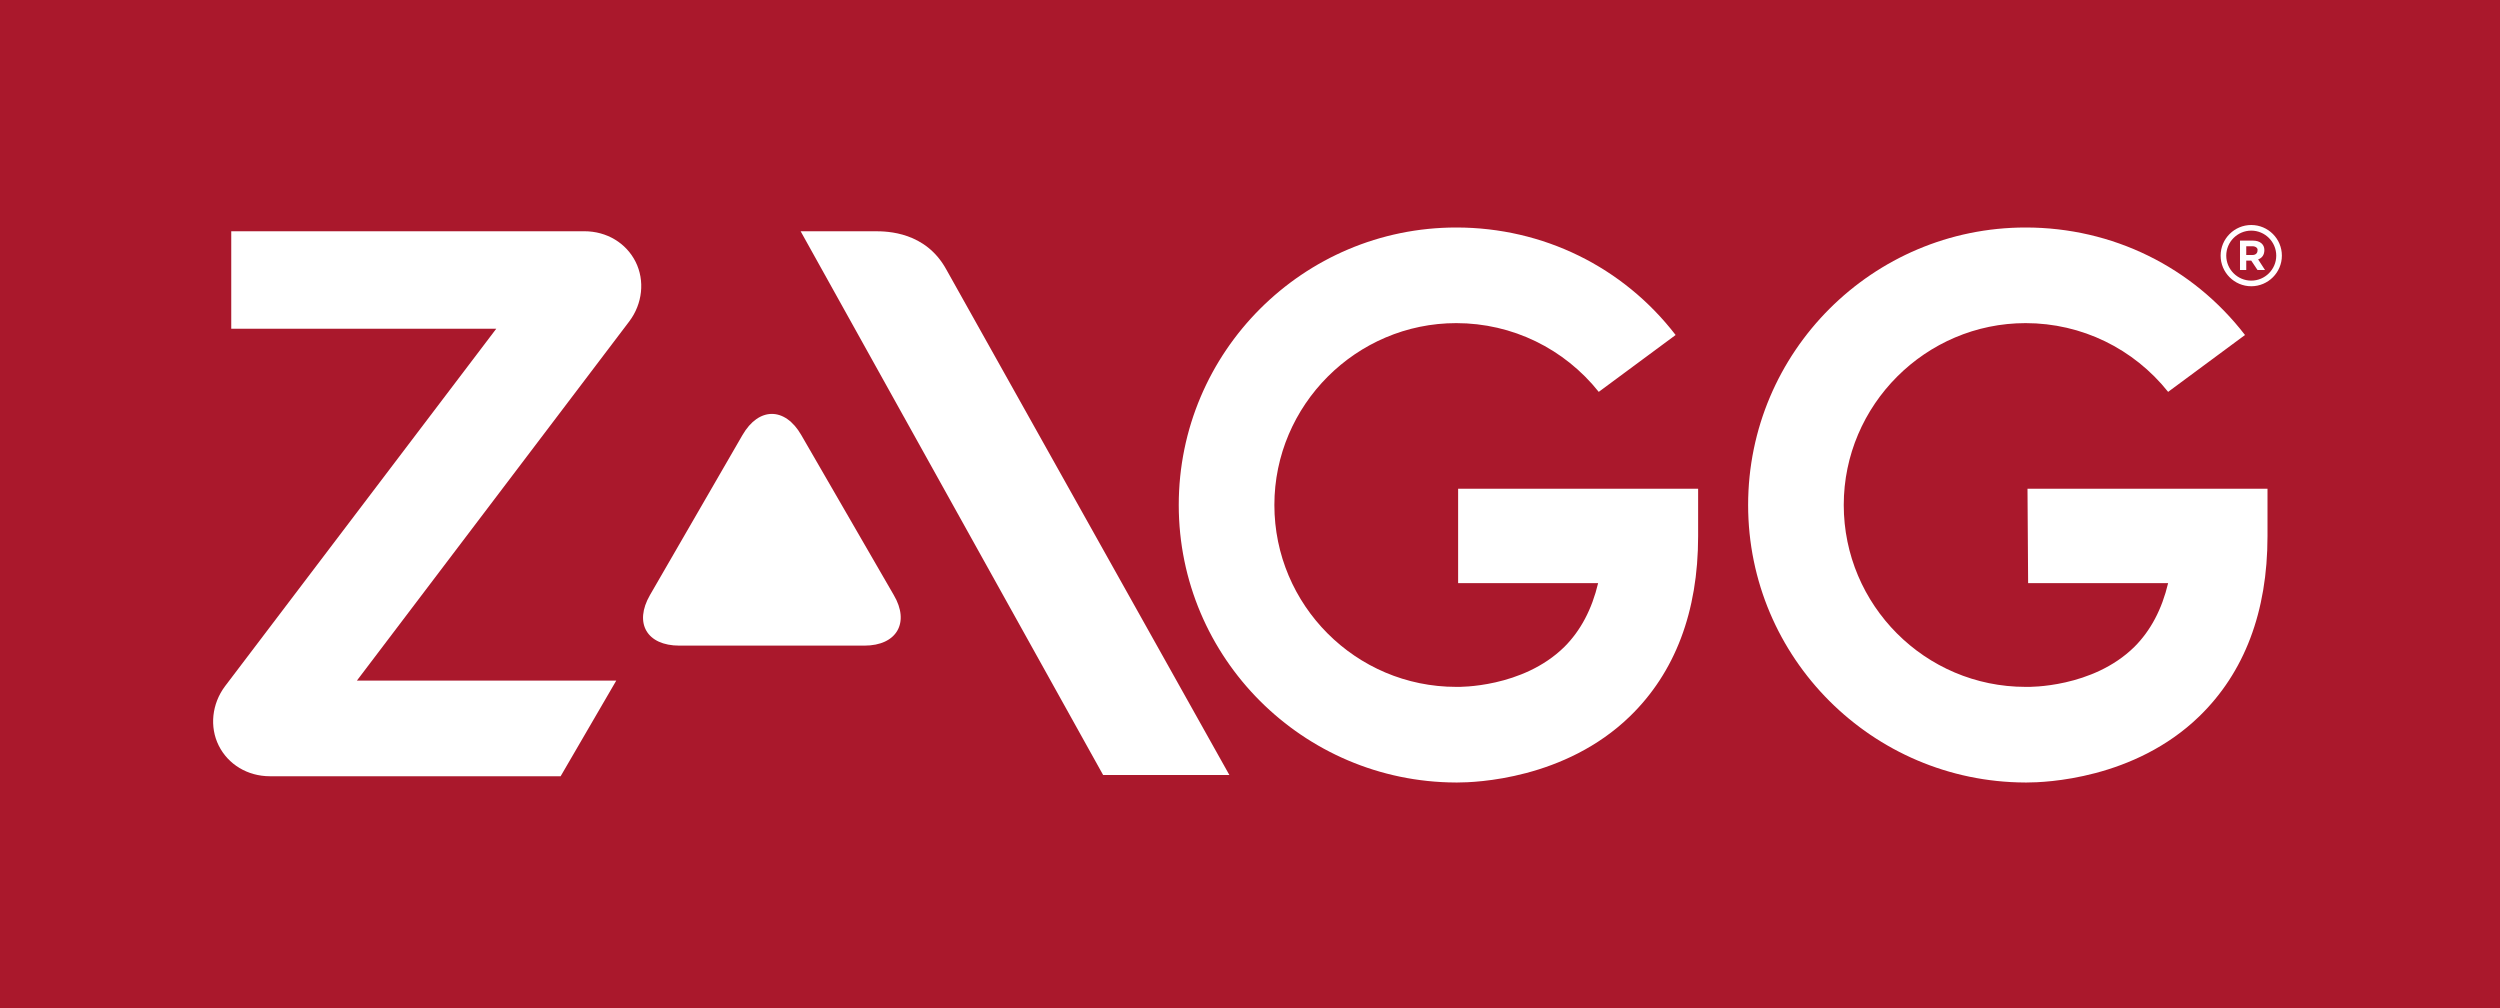
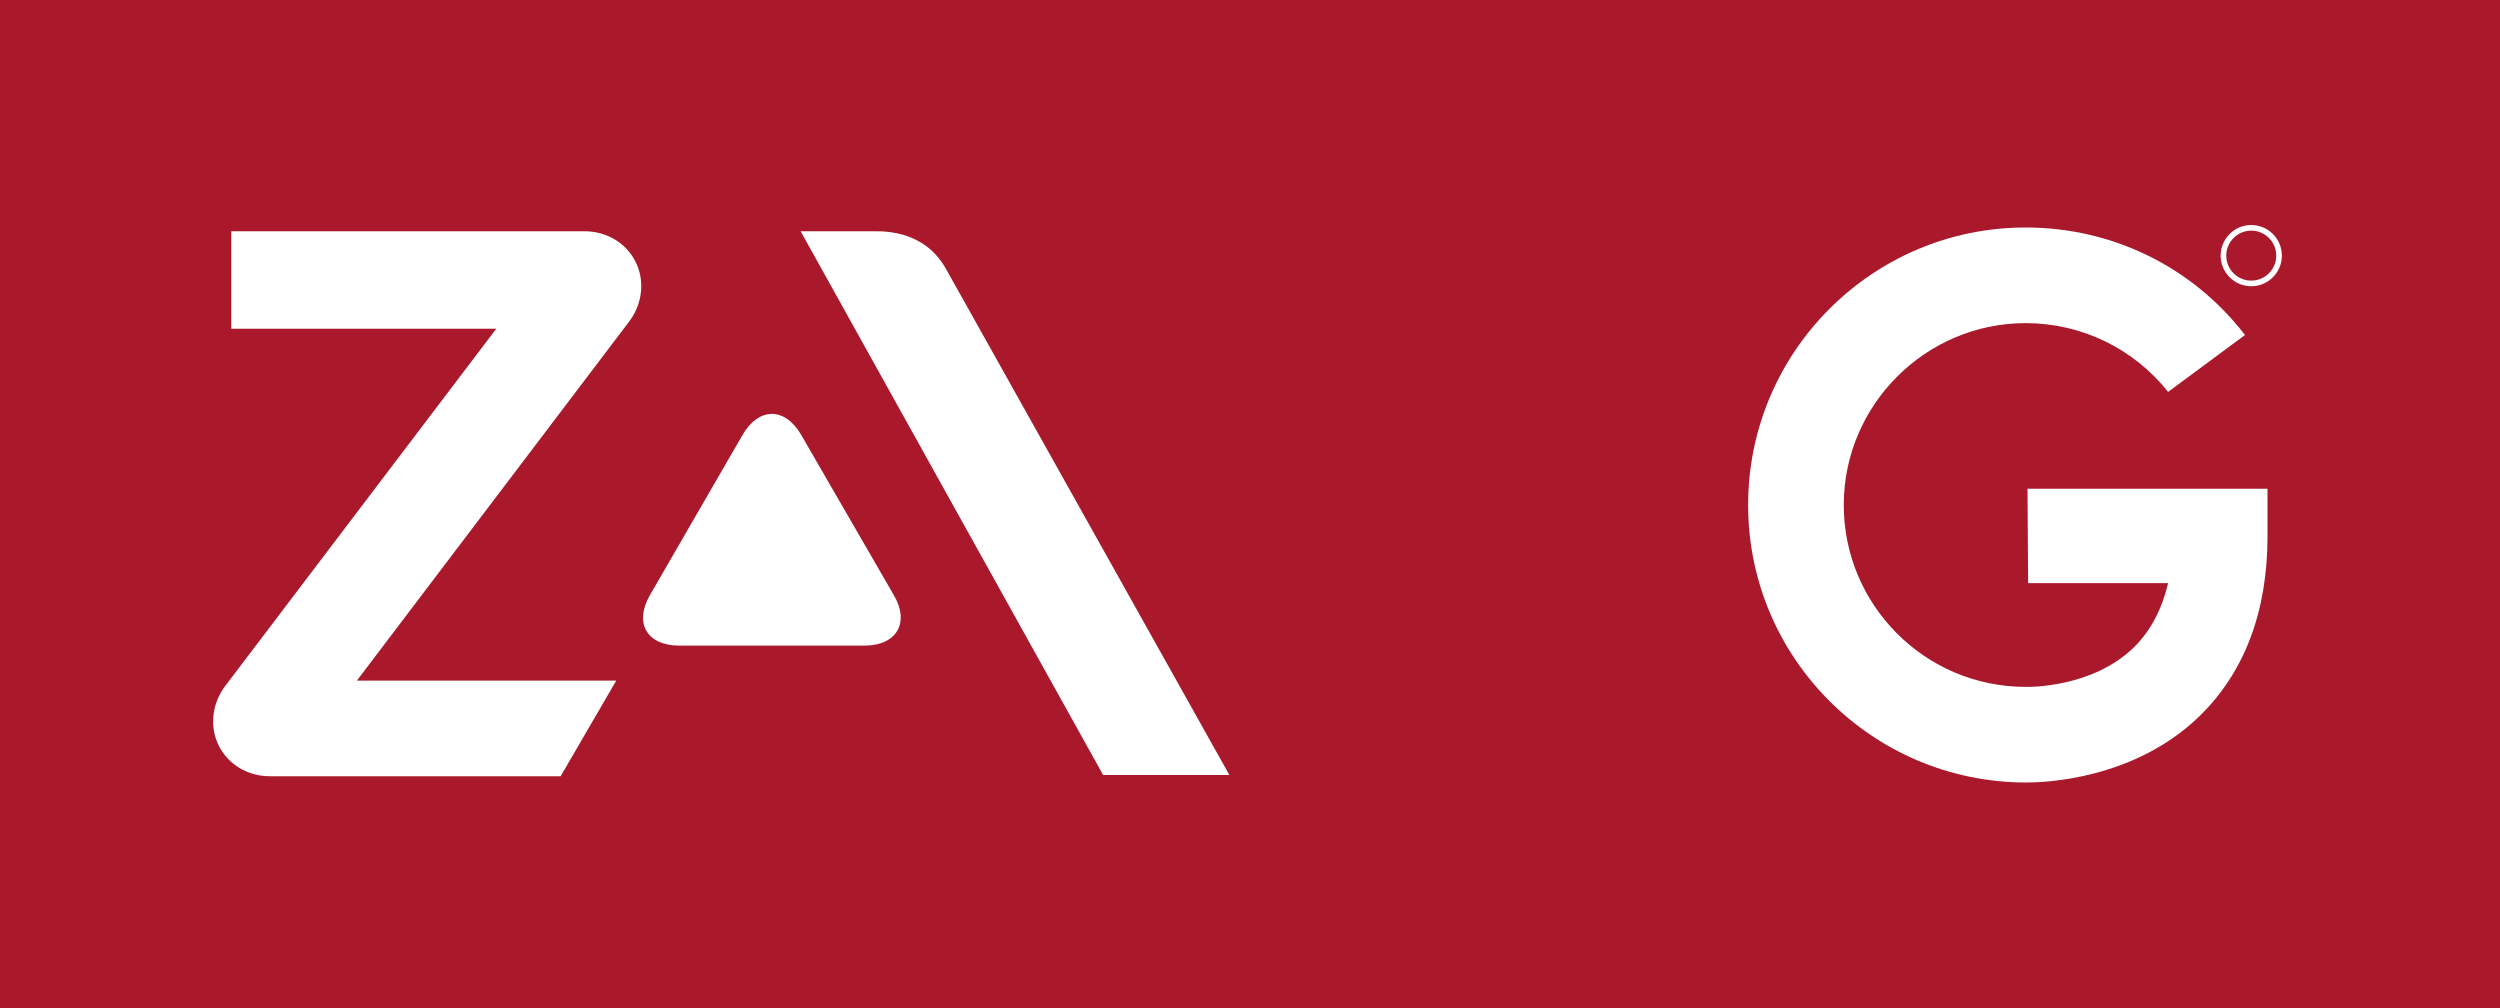
<svg xmlns="http://www.w3.org/2000/svg" version="1.1" id="Layer_1" x="0px" y="0px" viewBox="0 0 400 161.3" style="enable-background:new 0 0 400 161.3;" xml:space="preserve">
  <style type="text/css">
	.st0{fill:#AA182C;}
	.st1{fill:#FFFFFF;}
</style>
  <rect y="0" class="st0" width="400" height="161.3" />
  <g>
    <path class="st1" d="M104,95.2c-2.6,4.5-0.5,8.1,4.7,8.1h29.6c5.2,0,7.3-3.7,4.7-8.1l-14.8-25.6c-2.6-4.5-6.8-4.5-9.4,0L104,95.2   L104,95.2z" />
    <g>
      <path class="st1" d="M176.5,124h20.2l-45.3-80.9c-3.3-6-9.4-6.1-11.4-6.1h-11.9L176.5,124L176.5,124z" />
      <path class="st1" d="M37,52.6h42.4L36,109.8c-2.1,2.8-2.5,6.5-1,9.5c1.5,3,4.6,4.9,8.2,4.9h46.5l8.9-15.3H57.1l43.6-57.5    c2.1-2.8,2.5-6.5,1-9.5c-1.5-3-4.6-4.9-8.2-4.9H37C37,36.9,37,52.6,37,52.6z" />
-       <path class="st1" d="M233.3,93.3h22.4c-1,4.2-2.8,7.6-5.4,10.2c-6.7,6.6-17,6.4-17.1,6.4H233c-16.1,0-29.1-13.1-29.1-29.1    s13.1-29.1,29.1-29.1c9,0,17.3,4.1,22.8,11l12.3-9.1c-8.4-10.9-21.2-17.2-35.1-17.2c-24.5,0-44.4,19.9-44.4,44.4    s19.9,44.3,44.3,44.4c0.1,0,0.2,0,0.3,0c2.9,0,17.2-0.5,27.6-10.6c7.2-7,10.9-16.7,10.9-28.8v-7.6h-38.4L233.3,93.3L233.3,93.3z" />
      <path class="st1" d="M324.5,93.3h22.4c-1,4.2-2.8,7.6-5.4,10.2c-6.7,6.6-17,6.4-17.1,6.4h-0.3c-16.1,0-29.1-13.1-29.1-29.1    s13.1-29.1,29.1-29.1c9,0,17.3,4.1,22.8,11l12.3-9.1c-8.4-10.9-21.2-17.2-35.1-17.2c-24.5,0-44.4,19.9-44.4,44.4    s19.9,44.3,44.3,44.4c0.1,0,0.2,0,0.3,0c2.9,0,17.2-0.5,27.6-10.6c7.2-7,10.9-16.7,10.9-28.8v-7.6h-38.4L324.5,93.3L324.5,93.3z" />
      <g>
        <path class="st1" d="M360.2,45.8c-2.7,0-4.9-2.2-4.9-4.9c0-2.7,2.2-4.9,4.9-4.9s4.9,2.2,4.9,4.9     C365.1,43.6,362.9,45.8,360.2,45.8z M364.2,40.9c0-2.2-1.8-4-4-4c-2.2,0-4,1.8-4,4s1.8,4,4,4C362.4,44.9,364.2,43.1,364.2,40.9z" />
-         <path class="st1" d="M361.3,41.5l1.1,1.7h-1.2l-1-1.5h-0.8v1.5h-1v-4.7h2.1c1.1,0,1.8,0.6,1.8,1.5     C362.3,40.8,361.9,41.3,361.3,41.5L361.3,41.5z M360.4,39.4h-1v1.4h1c0.5,0,0.8-0.3,0.8-0.7C361.3,39.7,360.9,39.4,360.4,39.4     L360.4,39.4z" />
      </g>
    </g>
  </g>
</svg>